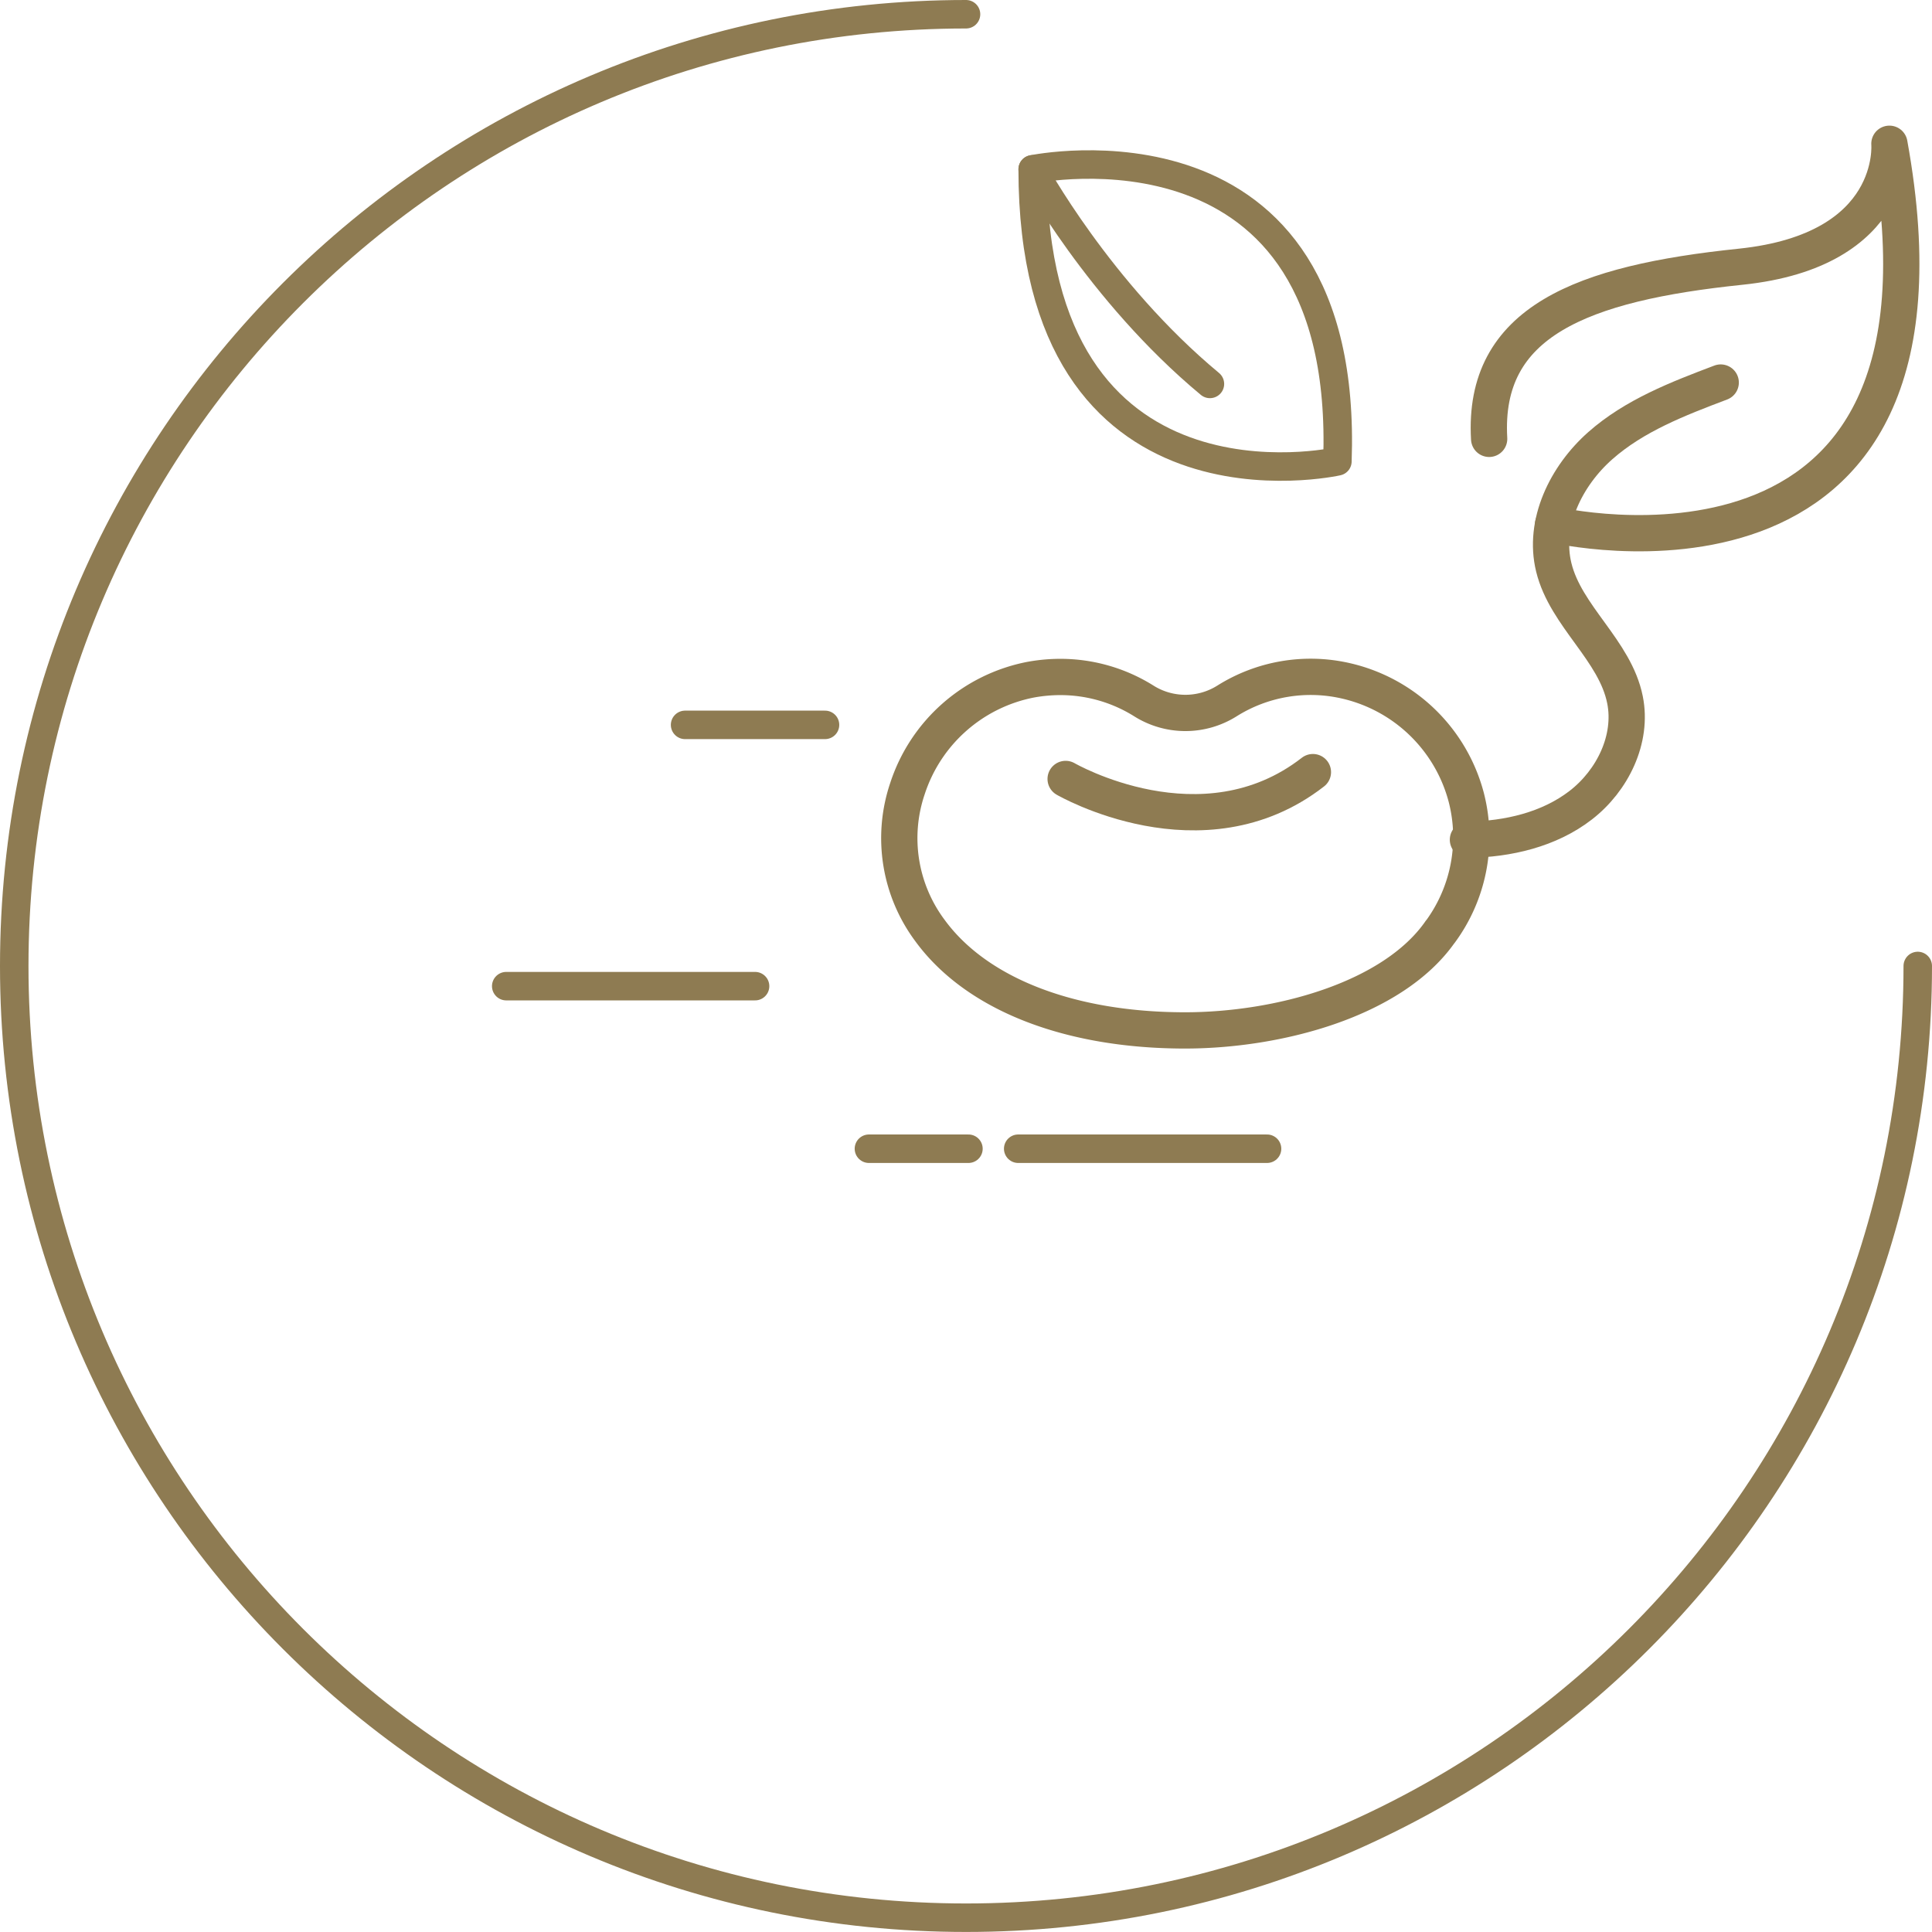
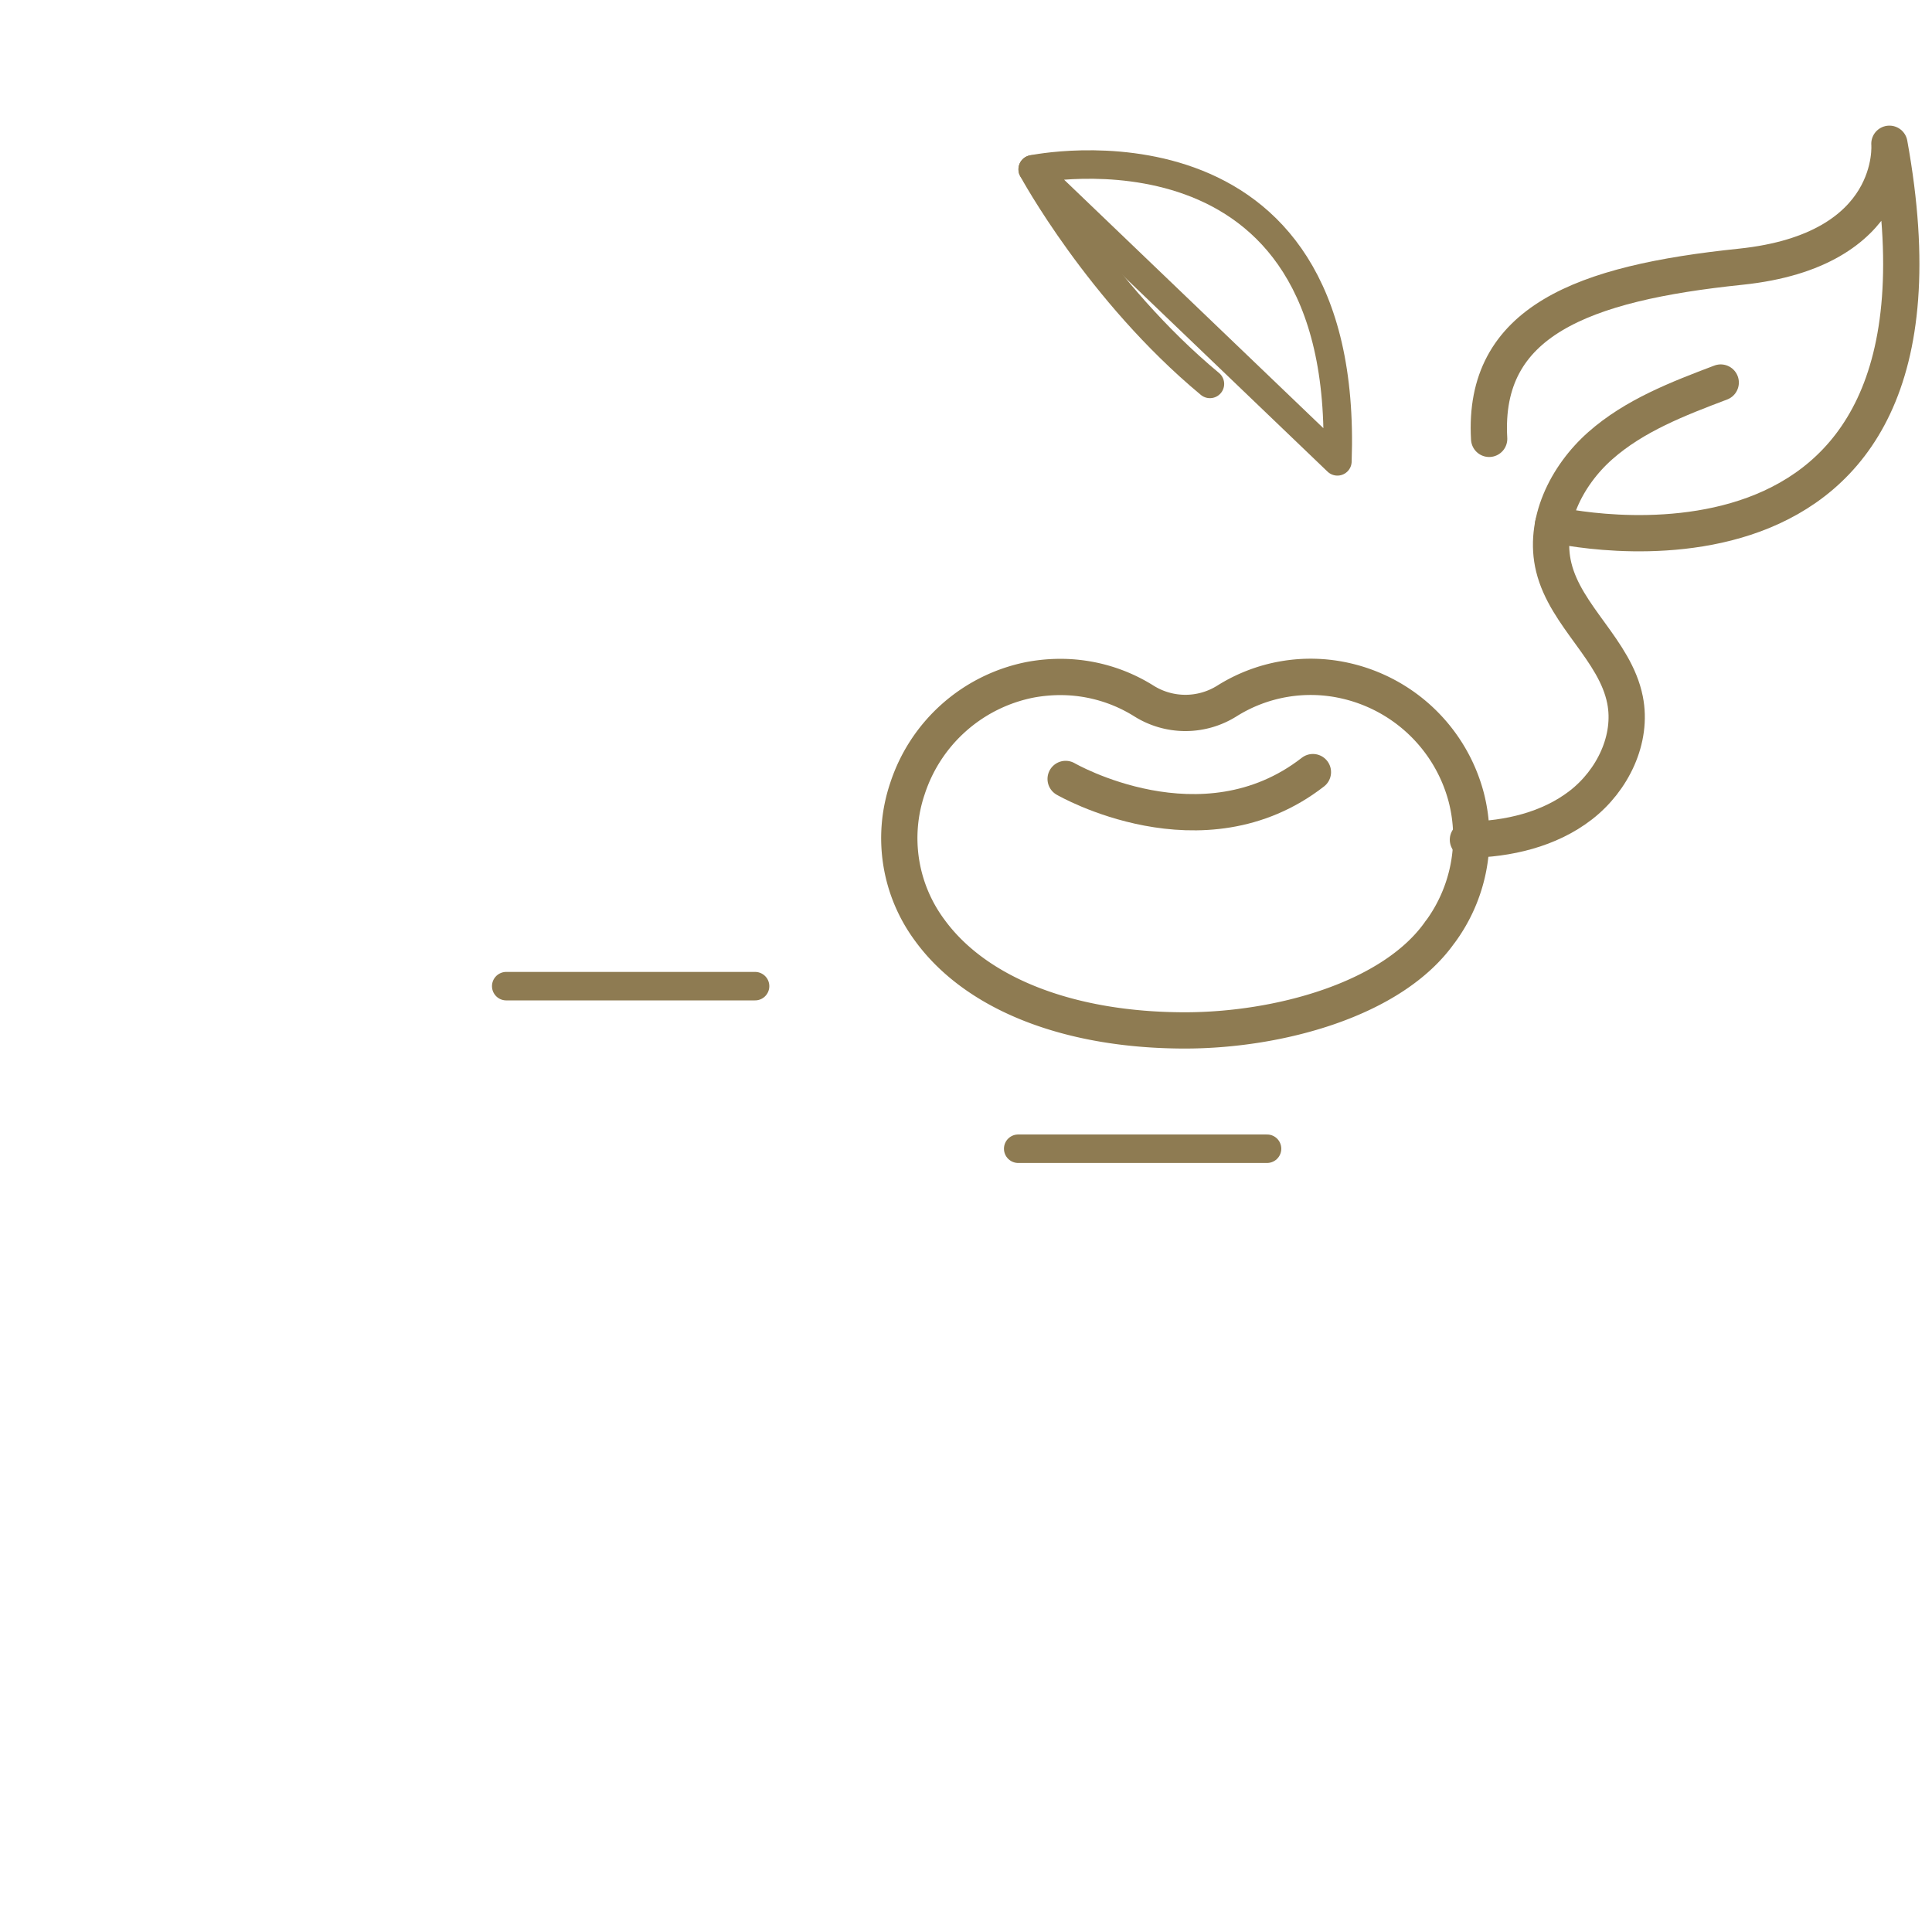
<svg xmlns="http://www.w3.org/2000/svg" width="406.91" height="406.9" viewBox="0 0 406.91 406.9">
  <g id="Icon_Fresh_Seeds" data-name="Icon Fresh_Seeds" transform="translate(-7.46 -9.15)">
-     <path id="Path_25" data-name="Path 25" d="M411.37,212.6c0,110.71-89.74,200.45-200.45,200.45S10.46,323.3,10.46,212.6,100.21,12.15,210.92,12.15" fill="none" stroke="#8e7b52" stroke-linecap="round" stroke-linejoin="round" stroke-width="6" />
-     <line id="Line_20" data-name="Line 20" x1="29.47" transform="translate(151.75 161.82)" fill="none" stroke="#8e7b52" stroke-linecap="round" stroke-linejoin="round" stroke-width="6" />
    <line id="Line_21" data-name="Line 21" x1="52.41" transform="translate(114.08 216.85)" fill="none" stroke="#8e7b52" stroke-linecap="round" stroke-linejoin="round" stroke-width="6" />
    <line id="Line_22" data-name="Line 22" x1="52.41" transform="translate(221.91 251.09)" fill="none" stroke="#8e7b52" stroke-linecap="round" stroke-linejoin="round" stroke-width="6" />
-     <line id="Line_23" data-name="Line 23" x1="20.96" transform="translate(190.47 251.09)" fill="none" stroke="#8e7b52" stroke-linecap="round" stroke-linejoin="round" stroke-width="6" />
    <g id="Group_8" data-name="Group 8">
      <path id="Path_26" data-name="Path 26" d="M316.63,186.01c8.44-.12,17.12-2.13,23.79-7.3s10.95-13.9,9.29-22.17c-2.08-10.43-12.47-17.56-15-27.89-2.29-9.33,2.58-19.25,9.78-25.62s16.4-9.91,25.38-13.31" fill="none" stroke="#8e7b52" stroke-linecap="round" stroke-linejoin="round" stroke-width="7.64" />
      <path id="Path_27" data-name="Path 27" d="M334.56,119.63s89.25,21.08,70.84-80.2c0,0,2.01,22.44-31.36,25.9s-54.38,11.51-52.94,36.25" fill="none" stroke="#8e7b52" stroke-linecap="round" stroke-linejoin="round" stroke-width="7.64" />
      <path id="Path_28" data-name="Path 28" d="M310.79,205.39a.377.377,0,0,0-.05.08c-10.03,14.29-34.19,20.7-53.69,20.7-24.41,0-44-7.68-53.75-21.07a32.54,32.54,0,0,1-4.72-29.84,34.128,34.128,0,0,1,25.97-22.96,34.93,34.93,0,0,1,6.25-.57,33.086,33.086,0,0,1,17.57,5.05,16.437,16.437,0,0,0,17.48.02,33.133,33.133,0,0,1,24.92-4.29,34.063,34.063,0,0,1,25.51,24.59,33.623,33.623,0,0,1-5.47,28.3Z" fill="none" stroke="#8e7b52" stroke-linecap="round" stroke-linejoin="round" stroke-width="7.64" />
      <path id="Path_29" data-name="Path 29" d="M231.9,173.21s28.77,16.69,52.08-1.44" fill="none" stroke="#8e7b52" stroke-linecap="round" stroke-linejoin="round" stroke-width="7.64" />
      <g id="Group_7" data-name="Group 7">
-         <path id="Path_30" data-name="Path 30" d="M224.96,44.81s66.85-13.91,64.18,61.51c0,0-64.18,14.44-64.18-61.51Z" fill="none" stroke="#8e7b52" stroke-linecap="round" stroke-linejoin="round" stroke-width="6" />
+         <path id="Path_30" data-name="Path 30" d="M224.96,44.81s66.85-13.91,64.18,61.51Z" fill="none" stroke="#8e7b52" stroke-linecap="round" stroke-linejoin="round" stroke-width="6" />
        <path id="Path_31" data-name="Path 31" d="M224.96,44.81s13.94,25.78,37.33,45.2" fill="none" stroke="#8e7b52" stroke-linecap="round" stroke-linejoin="round" stroke-width="6" />
      </g>
    </g>
  </g>
</svg>